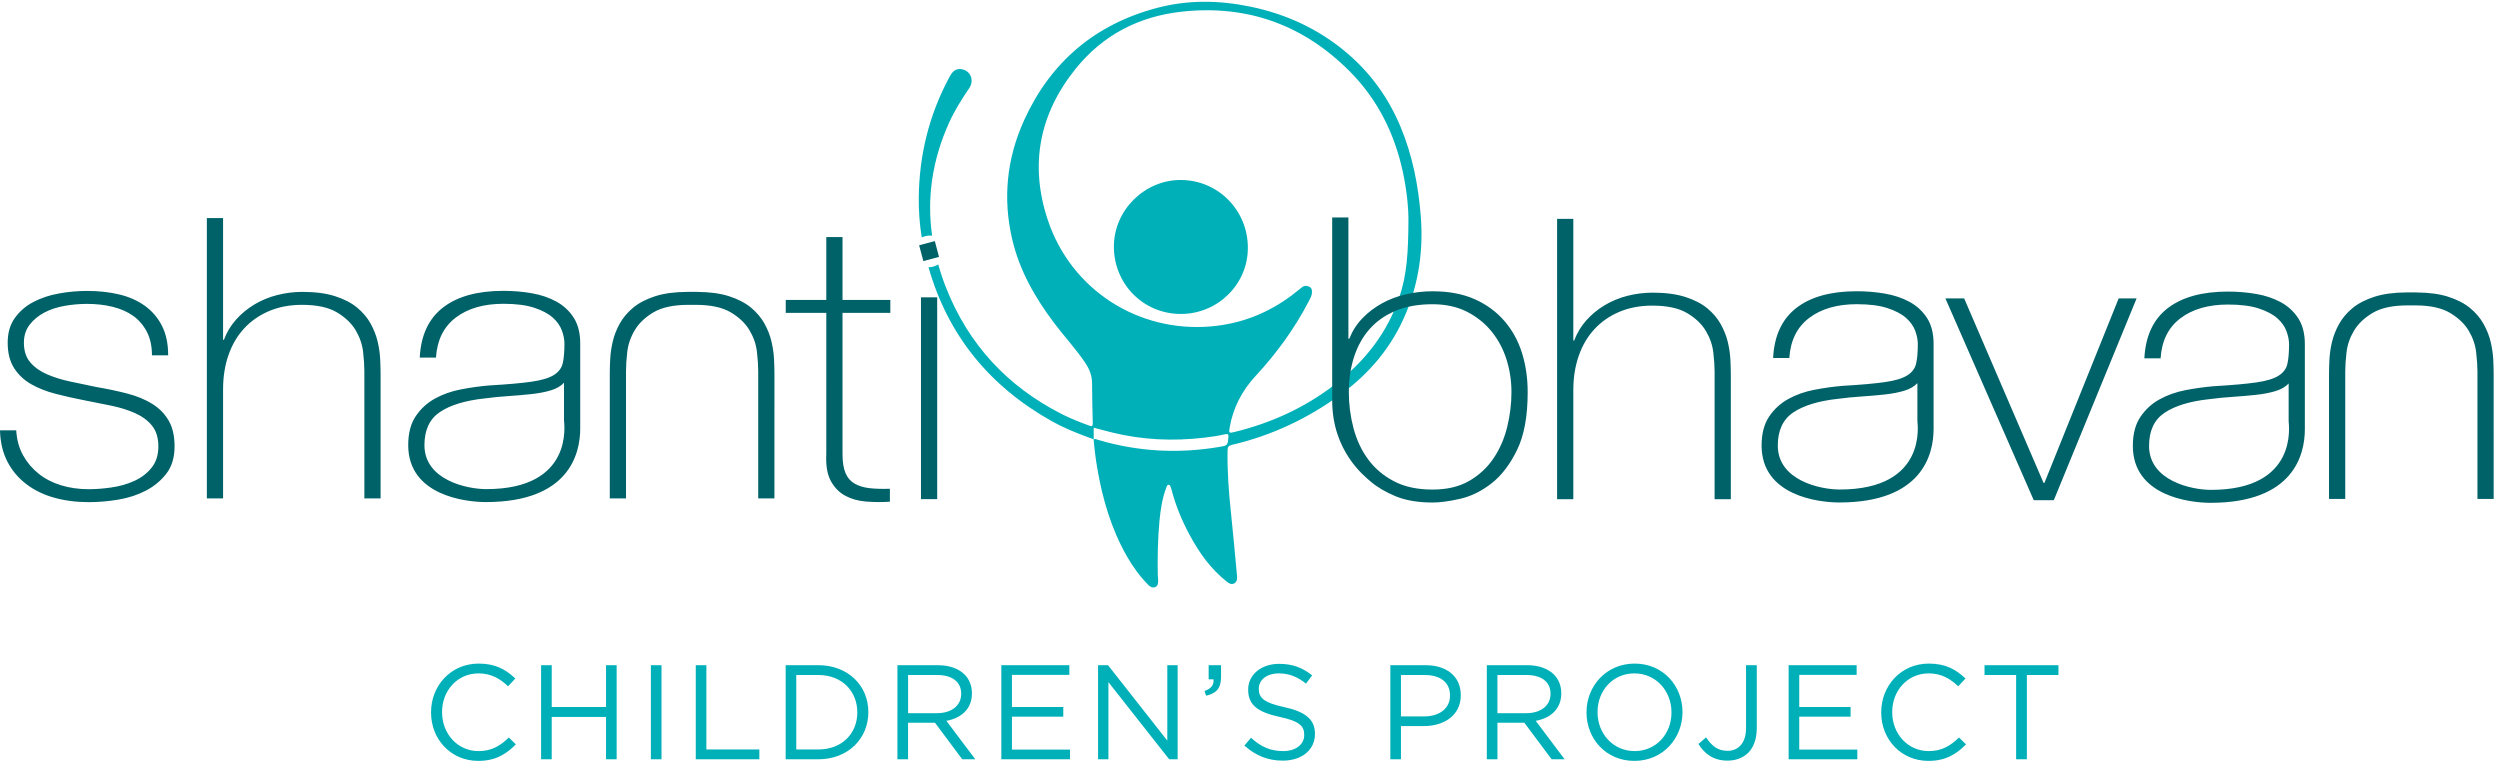
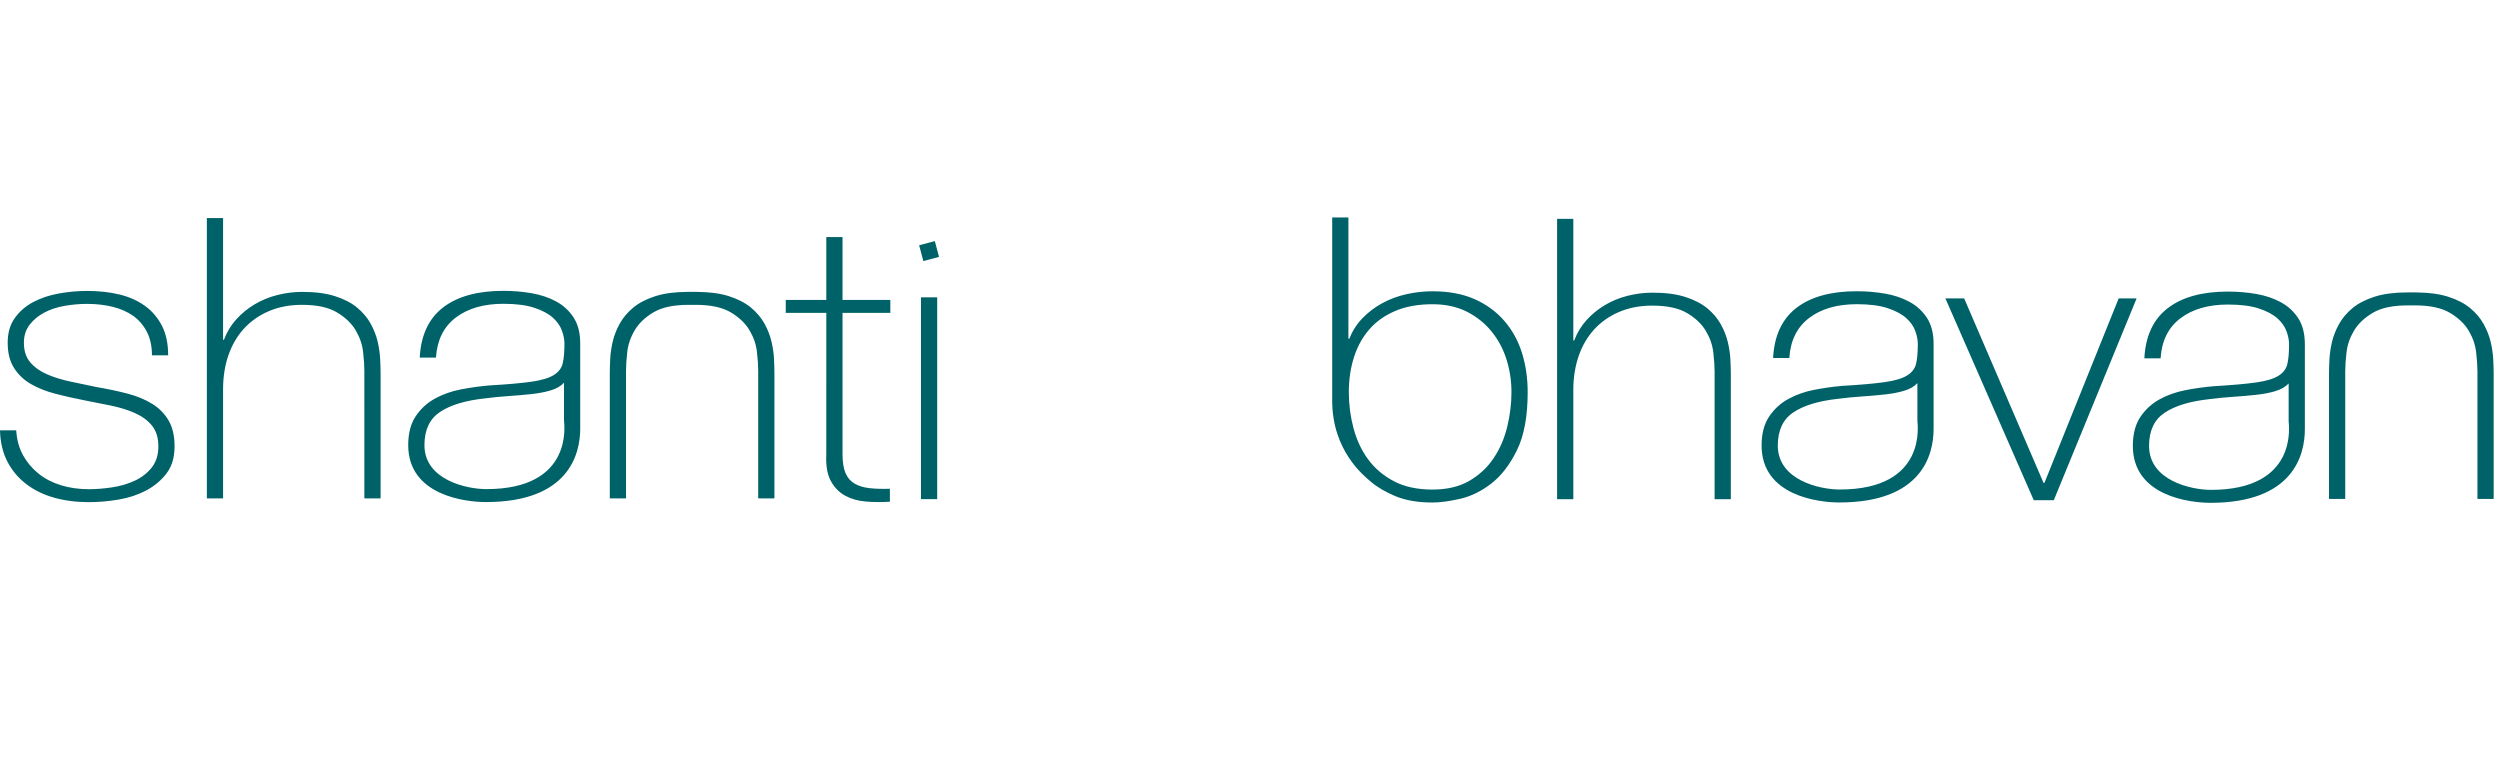
<svg xmlns="http://www.w3.org/2000/svg" width="247" height="76" viewBox="0 0 247 76">
  <g fill="none" fill-rule="evenodd">
-     <path fill="#00B0B9" d="M42.587 70.395v-.026c0-2.63 1.966-4.807 4.702-4.807 1.686 0 2.696.597 3.625 1.474l-.717.77c-.783-.744-1.66-1.275-2.921-1.275-2.059 0-3.6 1.673-3.6 3.811v.027c0 2.151 1.555 3.838 3.6 3.838 1.275 0 2.111-.491 3.001-1.341l.691.676c-.97.984-2.032 1.634-3.719 1.634-2.683 0-4.662-2.111-4.662-4.78m10.874-4.676h1.05v4.13h5.364v-4.13h1.05v9.297h-1.05v-4.183H54.51v4.183h-1.05V65.72m10.848 9.297h1.049V65.72h-1.05v9.297zm4.434-9.297h1.048v8.327h5.234v.97h-6.282V65.72m9.93.97v7.357h2.178c2.35 0 3.852-1.594 3.852-3.652v-.026c0-2.058-1.501-3.679-3.852-3.679h-2.178zm-1.048-.97h3.226c2.923 0 4.941 2.006 4.941 4.622v.027c0 2.616-2.018 4.648-4.94 4.648h-3.227V65.72zm14.95 4.742c1.394 0 2.39-.718 2.39-1.913v-.026c0-1.142-.876-1.833-2.377-1.833h-2.869v3.772h2.856zm-3.905-4.742h3.998c1.142 0 2.058.346 2.642.93.452.452.718 1.102.718 1.833v.027c0 1.54-1.063 2.443-2.524 2.709l2.856 3.798H95.07l-2.696-3.613h-2.657v3.613h-1.05V65.72zm10.263 0h6.72v.956H99.98v3.175h5.073v.956h-5.073v3.254h5.737v.956h-6.786V65.72m9.558 0h.983l5.857 7.45v-7.45h1.023v9.297h-.837l-6.003-7.623v7.623h-1.023V65.72m10.515 2.55c.664-.238.944-.584.89-1.155h-.478V65.72h1.222v1.196c0 1.076-.465 1.594-1.474 1.82l-.16-.466m3.943 5.392l.65-.77c.97.877 1.9 1.315 3.188 1.315 1.249 0 2.072-.665 2.072-1.58V72.6c0-.863-.465-1.355-2.417-1.766-2.139-.465-3.121-1.156-3.121-2.684v-.026c0-1.46 1.288-2.536 3.054-2.536 1.354 0 2.324.384 3.268 1.142l-.612.81c-.863-.704-1.727-1.01-2.683-1.01-1.208 0-1.978.664-1.978 1.502v.026c0 .876.478 1.367 2.523 1.806 2.072.452 3.028 1.209 3.028 2.63v.026c0 1.594-1.328 2.63-3.174 2.63-1.474 0-2.682-.491-3.798-1.488m17.765-2.881c1.54 0 2.55-.824 2.55-2.046v-.026c0-1.328-.996-2.019-2.497-2.019h-2.35v4.091h2.297zm-3.347-5.06h3.48c2.098 0 3.48 1.115 3.48 2.948v.027c0 2.004-1.674 3.041-3.653 3.041h-2.257v3.28h-1.05V65.72zm13.437 4.741c1.394 0 2.39-.718 2.39-1.913v-.026c0-1.142-.877-1.833-2.377-1.833h-2.868v3.772h2.855zm-3.904-4.742h3.997c1.142 0 2.058.346 2.642.93.452.452.718 1.102.718 1.833v.027c0 1.54-1.063 2.443-2.524 2.709l2.856 3.798H153.3l-2.696-3.613h-2.656v3.613h-1.05V65.72zm18.243 4.675v-.026c0-2.111-1.54-3.838-3.666-3.838-2.125 0-3.638 1.7-3.638 3.811v.027c0 2.112 1.54 3.838 3.665 3.838s3.64-1.7 3.64-3.812zm-8.394 0v-.026c0-2.563 1.926-4.807 4.755-4.807 2.829 0 4.728 2.217 4.728 4.78v.027c0 2.564-1.926 4.807-4.755 4.807-2.828 0-4.728-2.217-4.728-4.78zm11.059 3.108l.758-.651c.57.864 1.155 1.329 2.125 1.329 1.049 0 1.819-.758 1.819-2.232V65.72h1.062v6.216c0 1.088-.319 1.912-.85 2.444-.518.504-1.222.77-2.045.77-1.395 0-2.284-.69-2.87-1.647m8.91-7.783h6.72v.956h-5.67v3.175h5.073v.956h-5.073v3.254h5.737v.956h-6.786V65.72m9.147 4.675v-.026c0-2.63 1.966-4.807 4.701-4.807 1.687 0 2.696.597 3.626 1.474l-.717.77c-.784-.744-1.66-1.275-2.922-1.275-2.059 0-3.6 1.673-3.6 3.811v.027c0 2.151 1.555 3.838 3.6 3.838 1.275 0 2.111-.491 3.002-1.341l.69.676c-.97.984-2.032 1.634-3.718 1.634-2.684 0-4.662-2.111-4.662-4.78m13.33-3.706h-3.121v-.97h7.304v.97h-3.12v8.327h-1.063V66.69M114.312.782c3.064-.813 6.162-.763 9.252-.12 3.547.739 6.745 2.22 9.517 4.575 2.351 1.997 4.1 4.434 5.288 7.277 1.184 2.832 1.764 5.791 2.004 8.845.262 3.324-.185 6.511-1.467 9.594-1.362 3.274-3.545 5.884-6.376 7.969-3.264 2.403-6.863 4.106-10.816 5.03-.337.078-.425.217-.43.543-.038 2.037.114 4.061.327 6.084.221 2.105.412 4.214.607 6.322.026.276.009.571-.266.73-.28.161-.522.015-.747-.164-1.567-1.24-2.705-2.824-3.643-4.564-.775-1.437-1.407-2.932-1.81-4.518-.017-.07-.042-.138-.07-.204-.05-.116-.066-.285-.224-.283-.147.002-.186.158-.232.28-.399 1.061-.565 2.172-.672 3.29-.167 1.768-.194 3.54-.167 5.315.002.2.044.401.04.602-.006.246-.022.515-.297.62-.254.098-.469-.006-.66-.197-.84-.844-1.533-1.797-2.123-2.827-1.558-2.725-2.422-5.683-2.943-8.756-.159-.935-.277-1.877-.353-2.823l-.532-.193c-1.24-.456-2.463-.953-3.618-1.602-6.196-3.485-10.272-8.538-12.164-15.204.143-.002.287-.014.433-.05.193-.05.367-.13.526-.228.224.793.488 1.587.805 2.38 2.21 5.547 6.024 9.655 11.335 12.374.898.46 1.836.83 2.785 1.174.271.098.351.05.344-.248-.035-1.31-.066-2.622-.067-3.933-.002-.772-.276-1.43-.696-2.052-.93-1.378-2.066-2.593-3.063-3.917-1.878-2.497-3.411-5.172-4.13-8.246-.95-4.055-.541-8 1.172-11.773 2.616-5.759 7.009-9.48 13.131-11.102zm-6.255 41.477v1.138c.161-.065.302.024.447.067 3.918 1.158 7.891 1.374 11.917.7.878-.146.868-.148.947-.967.029-.29-.062-.355-.33-.293-.687.159-1.383.26-2.084.341-3.06.355-6.09.222-9.086-.516-.617-.153-1.231-.32-1.811-.47zM133.38 7.078c-4.583-4.622-10.152-6.64-16.644-5.923-4.226.467-7.777 2.307-10.456 5.63-3.6 4.463-4.574 9.498-2.76 14.943 2.297 6.896 8.924 11.15 16.139 10.52 2.946-.258 5.592-1.292 7.956-3.06.358-.267.696-.56 1.053-.829.216-.162.456-.145.694-.028.253.126.27.35.258.59-.015.3-.16.552-.293.806-1.411 2.717-3.19 5.173-5.27 7.415-1.347 1.452-2.23 3.135-2.565 5.097-.093.545-.071.575.457.446 3.849-.94 7.358-2.585 10.437-5.093 2.693-2.195 4.72-4.877 5.857-8.192.774-2.256.889-4.596.907-7.39.03-1.398-.16-3.214-.546-5.01-.815-3.794-2.49-7.164-5.224-9.922zm-16.683 10.705c3.677.029 6.596 3 6.592 6.712-.003 3.598-2.973 6.525-6.621 6.524-3.697 0-6.616-2.94-6.616-6.66 0-3.596 3.04-6.604 6.645-6.576zM94.792 6.82l.14.006c.925.093 1.373 1.086.828 1.884-.75 1.097-1.451 2.22-1.998 3.432-1.668 3.696-2.196 7.416-1.67 11.147-.22-.026-.45-.013-.679.045-.122.03-.237.073-.345.124-.21-1.296-.307-2.604-.295-3.916.04-4.19 1.01-8.155 2.993-11.86.253-.472.532-.919 1.167-.856z" />
    <path fill="#006269" d="M55.724 37.812c-.309.336-.745.59-1.307.756-.562.17-1.201.291-1.918.369-.718.078-1.47.142-2.256.194-.788.052-1.576.13-2.362.233-1.912.207-3.38.653-4.407 1.338-1.027.686-1.539 1.778-1.539 3.278 0 3.45 4.197 4.345 6.109 4.345 8.734 0 7.68-6.53 7.68-6.79v-3.723zm1.603 4.516c0 2.55-1.139 7.277-9.325 7.277-2.023 0-7.67-.656-7.67-5.625 0-1.164.246-2.115.738-2.851.492-.737 1.125-1.32 1.898-1.746.773-.426 1.63-.73 2.572-.911.942-.18 1.862-.311 2.763-.388 1.798-.103 3.197-.227 4.196-.369.997-.142 1.735-.362 2.214-.659.477-.297.773-.685.885-1.164.113-.479.169-1.131.169-1.959 0-.388-.084-.815-.254-1.28-.168-.466-.47-.892-.906-1.28-.436-.388-1.047-.711-1.834-.97-.788-.258-1.8-.388-3.037-.388-1.94 0-3.507.453-4.702 1.358-1.195.905-1.848 2.224-1.96 3.956H41.47c.112-2.197.878-3.845 2.298-4.946 1.42-1.098 3.41-1.648 5.967-1.648.956 0 1.884.078 2.783.233.9.155 1.708.426 2.426.814.717.388 1.293.918 1.728 1.59.436.673.654 1.527.654 2.561v8.395zM22.04 21.545V33.57h.084c.28-.75.681-1.415 1.202-1.997.52-.582 1.124-1.08 1.813-1.494.689-.413 1.44-.723 2.256-.93.815-.208 1.645-.311 2.488-.311 1.266 0 2.34.142 3.226.427.886.284 1.61.66 2.172 1.125.562.465 1.005.99 1.329 1.57.323.583.555 1.171.695 1.766.141.595.225 1.17.253 1.726.028.557.043 1.041.043 1.454v12.337h-1.603V36.635c0-.517-.042-1.144-.126-1.882-.085-.736-.331-1.447-.738-2.132-.408-.686-1.027-1.274-1.856-1.766-.83-.491-1.975-.737-3.437-.737-1.209 0-2.298.207-3.268.62-.97.415-1.793.99-2.467 1.727-.675.737-1.188 1.616-1.54 2.638-.351 1.022-.526 2.14-.526 3.355v10.785h-1.603V21.545h1.603M1.602 42.515c.057.93.28 1.752.675 2.463.394.711.907 1.318 1.54 1.823.632.504 1.37.886 2.214 1.144.843.259 1.756.388 2.74.388.703 0 1.455-.058 2.256-.175.802-.116 1.547-.33 2.235-.64.689-.31 1.259-.742 1.708-1.299.45-.555.675-1.26.675-2.114 0-.854-.21-1.539-.632-2.056-.422-.517-.985-.93-1.687-1.241-.703-.31-1.497-.556-2.383-.737-.886-.181-1.792-.362-2.72-.544-.928-.18-1.841-.388-2.741-.62-.9-.233-1.701-.55-2.404-.95-.703-.401-1.265-.932-1.687-1.591-.421-.66-.632-1.493-.632-2.502 0-.983.239-1.804.717-2.463.477-.66 1.09-1.183 1.834-1.571.745-.389 1.581-.666 2.51-.834.927-.168 1.855-.252 2.783-.252 1.152 0 2.213.116 3.183.348.97.234 1.814.608 2.531 1.126.717.517 1.279 1.176 1.687 1.978.407.802.611 1.772.611 2.909h-1.602c0-.905-.169-1.68-.506-2.327-.337-.647-.788-1.17-1.35-1.572-.562-.4-1.237-.697-2.024-.892-.787-.194-1.63-.29-2.53-.29-.731 0-1.47.064-2.214.194-.746.13-1.413.349-2.004.66-.59.31-1.075.71-1.454 1.202-.38.491-.57 1.086-.57 1.784 0 .802.211 1.448.633 1.94.421.49.976.886 1.666 1.183.688.297 1.461.536 2.319.717.858.182 1.722.363 2.594.543 1.068.181 2.073.394 3.015.64.941.246 1.756.582 2.446 1.01.688.426 1.23.975 1.623 1.647.394.673.59 1.527.59 2.56 0 1.087-.266 1.979-.8 2.678-.535.697-1.21 1.26-2.025 1.687-.816.427-1.722.724-2.72.892-.998.168-1.975.252-2.93.252-1.238 0-2.383-.15-3.438-.446-1.054-.297-1.974-.75-2.762-1.357-.787-.608-1.406-1.352-1.856-2.231-.45-.88-.688-1.9-.716-3.065h1.602m86.362-11.603h-4.723v13.926c0 .802.098 1.436.295 1.9.196.467.5.816.907 1.048.407.233.9.382 1.476.446.576.065 1.244.085 2.003.058v1.28c-.816.053-1.61.046-2.382-.018-.774-.065-1.455-.258-2.046-.582-.59-.323-1.061-.809-1.413-1.455-.351-.646-.5-1.538-.443-2.677V30.911h-4.006v-1.28h4.006v-6.206h1.603v6.206h4.723v1.28m-11.492 4.54c-.029-.555-.113-1.13-.254-1.725-.14-.595-.372-1.183-.695-1.766-.324-.58-.766-1.105-1.329-1.57-.562-.465-1.286-.84-2.171-1.125-.857-.276-1.896-.415-3.109-.424v-.003h-.984v.001c-1.25.003-2.314.144-3.191.426-.886.284-1.61.66-2.172 1.125-.562.465-1.005.99-1.329 1.57-.323.583-.555 1.171-.695 1.766-.14.595-.225 1.17-.254 1.726-.028.557-.042 1.041-.042 1.454v12.337h1.603V36.635c0-.517.042-1.144.126-1.882.085-.736.331-1.447.739-2.132.407-.686 1.026-1.274 1.854-1.766.824-.487 1.96-.731 3.406-.736h.811c1.446.005 2.582.25 3.406.736.828.492 1.447 1.08 1.855 1.766.407.685.654 1.396.738 2.132.084.738.127 1.365.127 1.882v12.608h1.602V36.906c0-.413-.014-.897-.042-1.454m112.966 2.4c-.31.335-.746.588-1.308.755-.562.169-1.201.291-1.919.369-.716.078-1.469.142-2.256.194-.787.052-1.574.13-2.36.232-1.913.208-3.382.654-4.408 1.34-1.027.685-1.54 1.777-1.54 3.277 0 3.45 4.197 4.345 6.11 4.345 8.734 0 7.681-6.53 7.681-6.79v-3.723zm1.602 4.515c0 2.55-1.139 7.277-9.325 7.277-2.023 0-7.67-.656-7.67-5.625 0-1.164.247-2.115.738-2.851.492-.737 1.125-1.32 1.898-1.746.773-.426 1.63-.73 2.572-.911.942-.18 1.862-.311 2.763-.388 1.799-.103 3.198-.227 4.195-.37.998-.14 1.736-.36 2.215-.658.477-.297.772-.685.885-1.164.112-.479.169-1.131.169-1.959 0-.388-.084-.815-.253-1.28-.168-.466-.471-.892-.907-1.28-.436-.388-1.047-.711-1.834-.97-.788-.258-1.8-.388-3.037-.388-1.94 0-3.507.453-4.701 1.358-1.196.905-1.85 2.224-1.962 3.956h-1.602c.112-2.197.878-3.846 2.298-4.946 1.42-1.098 3.409-1.648 5.967-1.648.956 0 1.884.078 2.784.233.899.155 1.708.426 2.424.814.718.388 1.293.918 1.73 1.59.435.673.653 1.527.653 2.561v8.395zm29.09-13.559c.955 0 1.883.078 2.783.234.9.155 1.708.426 2.425.814.717.388 1.293.918 1.73 1.59.434.673.652 1.527.652 2.56v8.396c0 2.55-1.139 7.276-9.325 7.276-2.023 0-7.67-.656-7.67-5.624 0-1.164.247-2.115.739-2.852.49-.736 1.124-1.318 1.897-1.745.773-.427 1.63-.73 2.572-.912.943-.18 1.863-.31 2.763-.387 1.799-.104 3.198-.227 4.196-.37.997-.14 1.735-.36 2.214-.658.478-.298.773-.685.885-1.164.112-.479.169-1.132.169-1.96 0-.387-.084-.814-.253-1.28-.168-.465-.471-.892-.906-1.28-.437-.387-1.048-.71-1.835-.97-.788-.257-1.8-.387-3.037-.387-1.939 0-3.507.452-4.701 1.357-1.196.906-1.85 2.225-1.96 3.957h-1.604c.112-2.198.878-3.846 2.298-4.946 1.42-1.099 3.41-1.649 5.967-1.649zm-26.07.672l7.844 18.231h.085l7.337-18.231h1.772l-8.181 19.938h-1.982l-8.73-19.938h1.855zm32.058 8.406c-.31.336-.746.588-1.308.756-.562.169-1.201.291-1.918.368-.717.078-1.47.143-2.257.195-.787.052-1.574.13-2.36.232-1.913.208-3.382.653-4.407 1.34-1.028.684-1.54 1.777-1.54 3.277 0 3.45 4.197 4.345 6.11 4.345 8.615 0 7.707-6.356 7.68-6.775v-3.738zm-70.674-16.265v12.026h.084c.282-.75.682-1.416 1.202-1.998.52-.582 1.125-1.08 1.814-1.493.689-.414 1.44-.724 2.256-.931.815-.208 1.645-.31 2.488-.31 1.265 0 2.34.141 3.226.426.886.285 1.61.66 2.172 1.125.562.465 1.005.989 1.328 1.57.323.583.555 1.172.696 1.766.14.595.225 1.17.253 1.726.028.557.043 1.041.043 1.455v12.335h-1.603V36.711c0-.517-.042-1.144-.127-1.881-.083-.737-.33-1.448-.737-2.134-.408-.685-1.027-1.273-1.856-1.765-.83-.49-1.975-.736-3.437-.736-1.21 0-2.298.206-3.268.62-.97.414-1.792.99-2.467 1.726-.675.738-1.188 1.616-1.54 2.638-.351 1.022-.527 2.14-.527 3.355v10.784h-1.602V21.621h1.602m90.888 13.884c-.029-.555-.113-1.13-.253-1.726-.142-.594-.373-1.183-.697-1.765-.323-.582-.765-1.106-1.327-1.57-.563-.467-1.286-.841-2.172-1.126-.857-.275-1.896-.414-3.108-.423v-.004h-.984c-1.25.004-2.315.145-3.193.427-.885.285-1.609.66-2.171 1.125-.562.465-1.005.989-1.329 1.571-.322.582-.554 1.17-.696 1.765-.14.596-.224 1.17-.253 1.726-.027.557-.042 1.042-.042 1.455v12.335h1.603V36.688c0-.516.042-1.144.127-1.881.083-.737.33-1.448.737-2.134.408-.685 1.026-1.273 1.856-1.765.823-.487 1.96-.731 3.405-.735h.812c1.445.004 2.581.248 3.404.735.829.492 1.448 1.08 1.856 1.765.407.686.654 1.397.737 2.134.085.737.127 1.365.127 1.881v12.607h1.603V36.96c0-.413-.015-.898-.042-1.455m-101.175 12.01c.984-.57 1.785-1.313 2.404-2.232.618-.917 1.068-1.952 1.35-3.103.28-1.15.421-2.294.421-3.433 0-1.112-.162-2.185-.485-3.22-.323-1.033-.816-1.959-1.476-2.773-.661-.814-1.476-1.468-2.446-1.96-.97-.49-2.102-.736-3.395-.736-1.406 0-2.629.22-3.669.66-1.04.44-1.897 1.047-2.572 1.823-.674.775-1.18 1.694-1.518 2.754-.337 1.06-.506 2.211-.506 3.452 0 1.216.154 2.405.464 3.569.31 1.164.794 2.192 1.454 3.084.661.892 1.511 1.61 2.552 2.153 1.04.543 2.305.815 3.795.815 1.435 0 2.643-.285 3.627-.854zm-13.536-26.03h1.602v11.986h.084c.31-.775.745-1.454 1.308-2.036.561-.582 1.208-1.073 1.94-1.474.73-.4 1.524-.698 2.382-.892.857-.194 1.722-.291 2.593-.291 1.603 0 2.987.259 4.154.775 1.167.518 2.143 1.23 2.931 2.135.787.905 1.371 1.958 1.75 3.16.38 1.203.57 2.503.57 3.9 0 2.38-.352 4.286-1.055 5.721-.702 1.435-1.546 2.535-2.53 3.297-.985.764-2.01 1.268-3.079 1.513-1.068.246-1.982.369-2.74.369-1.434 0-2.65-.208-3.648-.62-.998-.414-1.82-.9-2.467-1.456-.648-.556-3.795-3.03-3.795-7.995V21.485zm-40.629 27.83h1.603v-19.94h-1.603v19.94zm.234-23.523l-.414-1.56 1.549-.412.414 1.56-1.549.412z" />
  </g>
</svg>